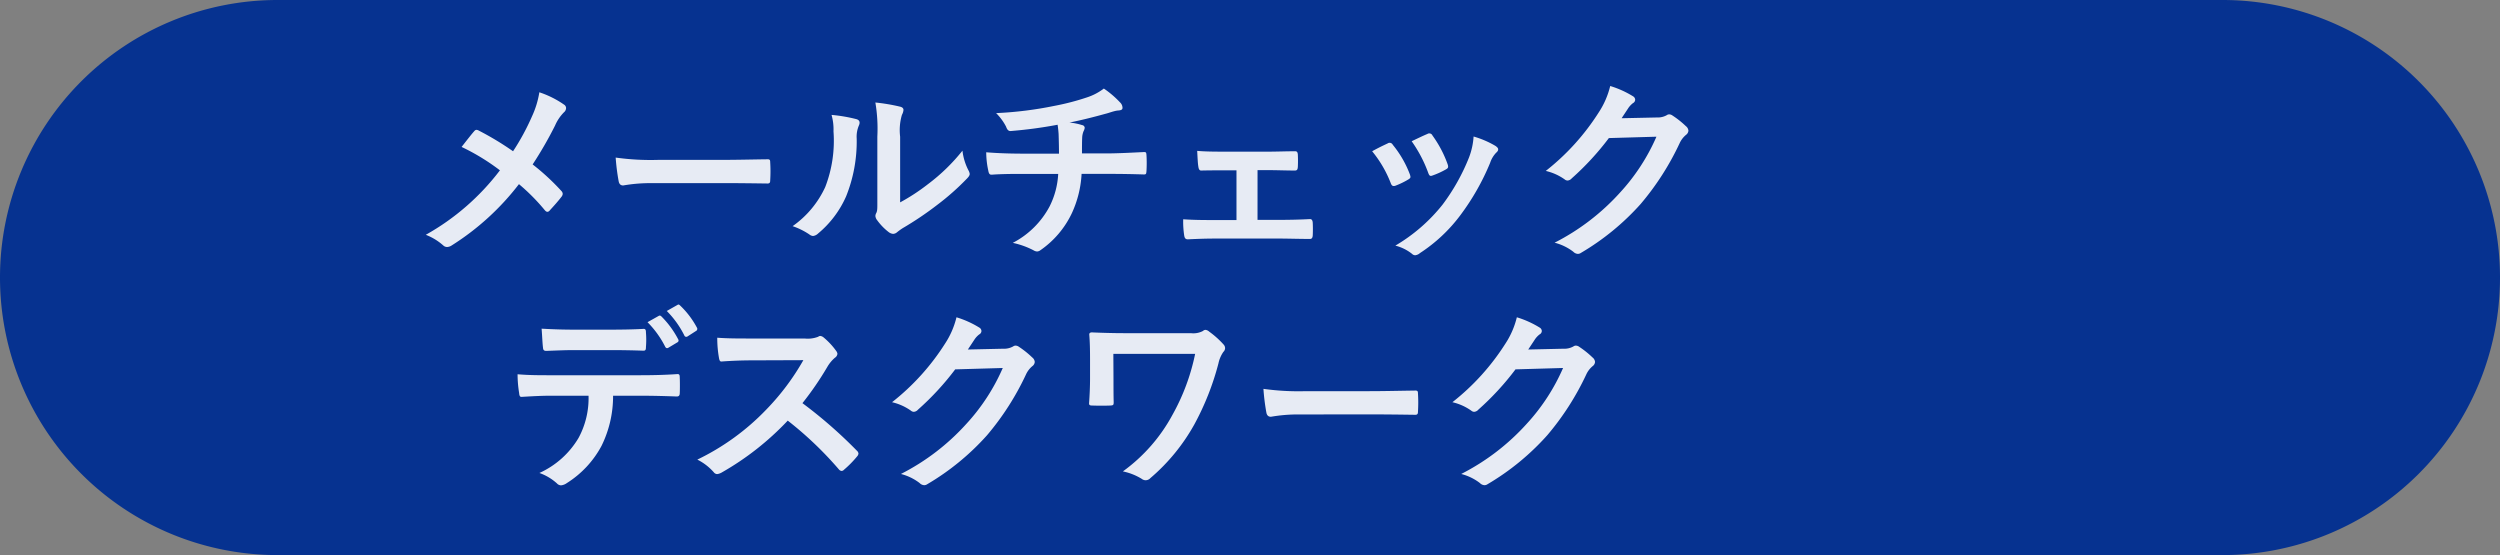
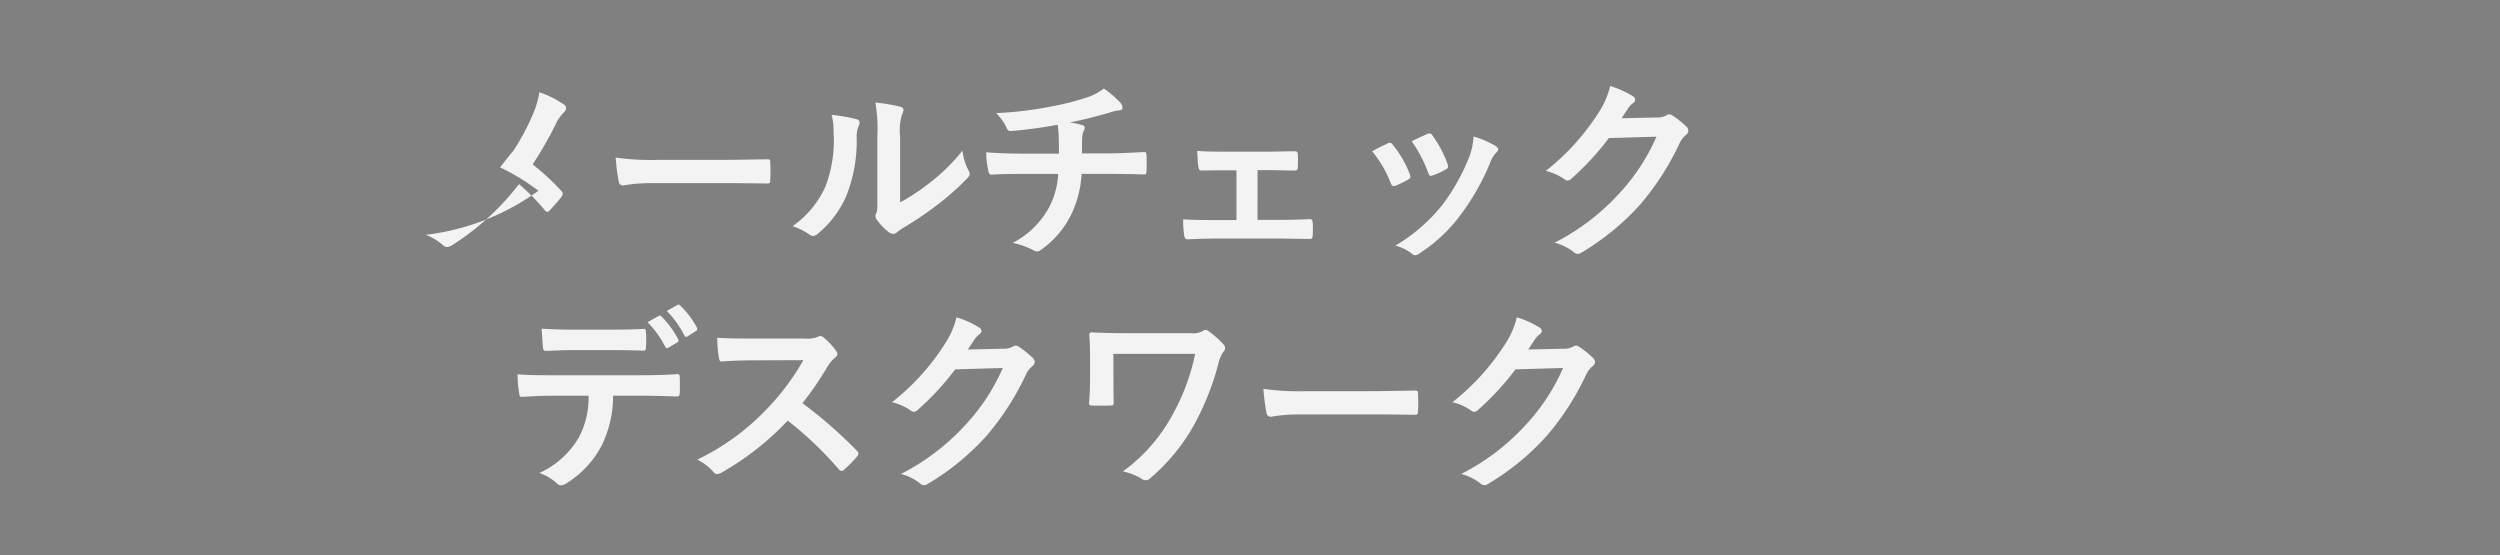
<svg xmlns="http://www.w3.org/2000/svg" width="216.186" height="48" viewBox="0 0 216.186 48">
  <rect x="0" y="0" width="216.186" height="48" fill="#808080" stroke="none" />
  <g transform="translate(-9149.094 7490.587)">
-     <path d="M24,0H192.186a24,24,0,0,1,0,48H24A24,24,0,0,1,24,0Z" transform="translate(9149.094 -7490.587)" fill="#063290" />
-     <path d="M-47.634-8.007a25.331,25.331,0,0,0-2.958-1.785.483.483,0,0,0-.2-.068.236.236,0,0,0-.17.085c-.221.238-.629.765-1.122,1.394a18.65,18.65,0,0,1,3.315,2.023A20.767,20.767,0,0,1-55.182-.782a4.951,4.951,0,0,1,1.53.935.477.477,0,0,0,.323.119.774.774,0,0,0,.391-.136,22.313,22.313,0,0,0,5.814-5.3A17.381,17.381,0,0,1-44.9-2.924c.085.1.153.153.238.153a.263.263,0,0,0,.2-.119c.357-.391.7-.765,1.037-1.207a.453.453,0,0,0,.085-.221.367.367,0,0,0-.1-.238,19.756,19.756,0,0,0-2.5-2.312A33.387,33.387,0,0,0-44-10.234a3.714,3.714,0,0,1,.765-1.139.5.5,0,0,0,.187-.374.355.355,0,0,0-.17-.289,8.307,8.307,0,0,0-2.142-1.071A7.909,7.909,0,0,1-46-11.016,20.132,20.132,0,0,1-47.634-8.007Zm18.139,2.754c1.258,0,2.516.017,3.791.034.238.017.306-.051.306-.255a12.53,12.53,0,0,0,0-1.6c0-.2-.051-.255-.306-.238-1.309.017-2.618.051-3.91.051h-5.474a21.84,21.84,0,0,1-3.672-.2A18.451,18.451,0,0,0-38.5-5.406c.051.255.187.357.391.357a13.594,13.594,0,0,1,2.5-.2Zm15.334-4.012a4.7,4.7,0,0,1,.153-1.887,1.088,1.088,0,0,0,.136-.425c0-.136-.085-.238-.306-.289a16.223,16.223,0,0,0-2.125-.357,13.574,13.574,0,0,1,.17,2.958v5.321c0,.867.017,1.071-.1,1.292A.522.522,0,0,0-16.3-2.4a.678.678,0,0,0,.153.357A4.909,4.909,0,0,0-15.13-1a.725.725,0,0,0,.357.136A.54.54,0,0,0-14.433-1a5.645,5.645,0,0,1,.493-.357A28.231,28.231,0,0,0-10.914-3.4,21.489,21.489,0,0,0-8.4-5.627c.187-.187.255-.306.255-.425a.846.846,0,0,0-.1-.289,4.9,4.9,0,0,1-.527-1.717,16.314,16.314,0,0,1-2.975,2.89,17.282,17.282,0,0,1-2.414,1.581Zm-5.933-1.887a4.573,4.573,0,0,1,.17,1.428,11.076,11.076,0,0,1-.714,4.811A8.44,8.44,0,0,1-23.46-1.53a6.024,6.024,0,0,1,1.445.714.578.578,0,0,0,.323.136A.771.771,0,0,0-21.25-.9a8.758,8.758,0,0,0,2.414-3.2,12.723,12.723,0,0,0,.918-5,2.452,2.452,0,0,1,.2-1.156c.1-.238.068-.442-.221-.527A13.744,13.744,0,0,0-20.094-11.152ZM-3.417-7.8c-.833,0-2.091-.017-3.3-.119a7.516,7.516,0,0,0,.17,1.547c.051.272.1.408.323.391.833-.068,2.091-.068,2.7-.068H-.493A7.013,7.013,0,0,1-1.241-3.23,7.531,7.531,0,0,1-4.42-.085a7.005,7.005,0,0,1,1.8.646.645.645,0,0,0,.306.1A.528.528,0,0,0-2.023.544,8.087,8.087,0,0,0,.68-2.635a9.225,9.225,0,0,0,.85-3.417H3.621c1.241,0,2.227.017,3.3.051.2,0,.2-.068.221-.306a12.089,12.089,0,0,0,0-1.36c-.017-.187-.017-.272-.187-.272-.765.034-2.21.119-3.281.119H1.564c0-.578,0-.969.017-1.343A1.638,1.638,0,0,1,1.7-9.741a.846.846,0,0,0,.1-.289.252.252,0,0,0-.221-.238,5.039,5.039,0,0,0-1.1-.221c1-.2,2.04-.459,3.077-.748.357-.085.714-.238,1.071-.289.272-.017.442-.051.442-.238a.661.661,0,0,0-.221-.476,8.265,8.265,0,0,0-1.394-1.19,4.871,4.871,0,0,1-1.462.765,21.128,21.128,0,0,1-2.805.731,32.126,32.126,0,0,1-5.049.629A4.611,4.611,0,0,1-5-10.132c.068.187.17.408.425.374A38.531,38.531,0,0,0-.544-10.3c.051.34.068.561.085.782.017.493.034,1.173.034,1.717ZM16.745-6.375h.935c.7,0,1.547.034,2.21.034.255.017.323-.051.34-.323.017-.34.017-.714,0-1.054-.017-.2-.068-.306-.272-.289-.748,0-1.53.034-2.3.034H13.889c-.731,0-1.632,0-2.363-.068.034.612.051,1.071.1,1.36.034.255.119.357.272.34.782-.017,1.394-.017,2.091-.017h.935v4.3h-1.7c-1.088,0-1.921,0-2.907-.068A7.815,7.815,0,0,0,10.4-.748c.034.255.119.357.323.357.714-.034,1.479-.068,2.5-.068h5.338c.782,0,1.785.034,2.669.034.2.017.272-.085.289-.306.017-.357.017-.731,0-1.088-.017-.221-.085-.323-.238-.323-.918.051-1.87.068-2.737.068h-1.8Zm9.911-1.632a10.049,10.049,0,0,1,1.6,2.737c.085.238.187.323.425.238a7.057,7.057,0,0,0,1.088-.527c.136-.085.2-.136.2-.238a1.15,1.15,0,0,0-.068-.255,9.1,9.1,0,0,0-1.462-2.516A.3.3,0,0,0,28-8.687C27.642-8.517,27.234-8.33,26.656-8.007Zm3.417-.867A11.566,11.566,0,0,1,31.5-6.154c.085.238.153.323.34.255a7.021,7.021,0,0,0,1.173-.527c.221-.119.255-.2.17-.459a9.817,9.817,0,0,0-1.309-2.482.3.3,0,0,0-.442-.136C31.144-9.384,30.753-9.2,30.073-8.874Zm5.355-.408a6.124,6.124,0,0,1-.391,1.8,17.6,17.6,0,0,1-2.3,4.1A14.781,14.781,0,0,1,28.662.153a3.838,3.838,0,0,1,1.445.714.389.389,0,0,0,.272.119A.738.738,0,0,0,30.787.8a13.614,13.614,0,0,0,3.5-3.281A20.73,20.73,0,0,0,36.856-7a2.342,2.342,0,0,1,.51-.867c.136-.119.187-.2.187-.306s-.085-.187-.221-.289A8.084,8.084,0,0,0,35.428-9.282Zm12.8-1.581c.2-.306.374-.561.561-.85a1.845,1.845,0,0,1,.425-.459.339.339,0,0,0,.187-.289.355.355,0,0,0-.17-.289,8.363,8.363,0,0,0-1.989-.9,7.26,7.26,0,0,1-1,2.295,20.164,20.164,0,0,1-4.573,5.049,4.611,4.611,0,0,1,1.632.731.408.408,0,0,0,.255.1.528.528,0,0,0,.357-.187,23.676,23.676,0,0,0,3.213-3.485l4.114-.119a17.319,17.319,0,0,1-3.145,4.828A19.584,19.584,0,0,1,42.432-.1,4.474,4.474,0,0,1,44.047.68a.6.6,0,0,0,.391.187A.46.46,0,0,0,44.71.782a21.593,21.593,0,0,0,5.168-4.233A23.431,23.431,0,0,0,53.244-8.7a2.047,2.047,0,0,1,.561-.731.49.49,0,0,0,.2-.357.551.551,0,0,0-.221-.391,7.842,7.842,0,0,0-1.156-.918.493.493,0,0,0-.272-.1.342.342,0,0,0-.221.068,1.578,1.578,0,0,1-.85.2ZM-36.006,6.774A8.3,8.3,0,0,1-34.476,8.9c.068.119.153.153.272.085l.765-.459a.181.181,0,0,0,.085-.272A8.005,8.005,0,0,0-34.8,6.281c-.085-.085-.153-.1-.238-.051Zm1.666-.969a8.165,8.165,0,0,1,1.513,2.108A.183.183,0,0,0-32.538,8l.714-.459a.206.206,0,0,0,.085-.306,7.525,7.525,0,0,0-1.445-1.9c-.085-.085-.136-.119-.238-.051Zm-4.879,3.383c.935,0,1.938.017,2.856.051.187,0,.221-.085.221-.323a7.562,7.562,0,0,0,0-1.241c0-.221-.034-.323-.2-.323-.85.051-1.921.068-2.873.068h-3.128c-.765,0-1.632-.017-2.822-.085.051.612.068,1.224.119,1.632.017.2.068.289.289.289.952-.034,1.632-.068,2.414-.068Zm2.516,3.944c1.173,0,2.346.034,3.23.068.153,0,.255-.068.255-.289.017-.221.017-1.088,0-1.309,0-.238-.017-.34-.187-.34-1,.068-1.989.1-3.315.1h-7.633c-.986,0-1.938,0-2.89-.085a10.228,10.228,0,0,0,.136,1.632c.017.221.068.34.221.323.867-.051,1.7-.1,2.55-.1h3.23a7.221,7.221,0,0,1-.867,3.655,7.55,7.55,0,0,1-3.383,3.026,4.466,4.466,0,0,1,1.513.9.5.5,0,0,0,.357.17,1.035,1.035,0,0,0,.51-.2,8.563,8.563,0,0,0,2.992-3.213,9.711,9.711,0,0,0,1-4.335Zm9.6-4.947c-1.1,0-1.955,0-2.873-.068a9.9,9.9,0,0,0,.153,1.768c.034.187.085.306.221.289.918-.068,1.8-.1,2.686-.1l4.386-.017a20.853,20.853,0,0,1-3.2,4.267A20.65,20.65,0,0,1-31.7,18.657a4.658,4.658,0,0,1,1.428,1.1.38.38,0,0,0,.289.153,1.076,1.076,0,0,0,.391-.136,24.458,24.458,0,0,0,5.712-4.488,30.944,30.944,0,0,1,4.42,4.216.349.349,0,0,0,.238.136.294.294,0,0,0,.2-.1,9.109,9.109,0,0,0,1.139-1.156.42.42,0,0,0,.119-.255.387.387,0,0,0-.136-.238,39.971,39.971,0,0,0-4.709-4.114A26.826,26.826,0,0,0-20.434,10.6a3.113,3.113,0,0,1,.629-.748.469.469,0,0,0,.221-.34.453.453,0,0,0-.085-.221,6.2,6.2,0,0,0-1.1-1.19.562.562,0,0,0-.289-.136.283.283,0,0,0-.187.068,2.5,2.5,0,0,1-1.173.153Zm18.8.952c.2-.306.374-.561.561-.85a1.845,1.845,0,0,1,.425-.459.339.339,0,0,0,.187-.289.355.355,0,0,0-.17-.289,8.363,8.363,0,0,0-1.989-.9,7.26,7.26,0,0,1-1,2.295,20.164,20.164,0,0,1-4.573,5.049,4.611,4.611,0,0,1,1.632.731.408.408,0,0,0,.255.1.528.528,0,0,0,.357-.187A23.676,23.676,0,0,0-9.4,10.854l4.114-.119a17.319,17.319,0,0,1-3.145,4.828A19.584,19.584,0,0,1-14.093,19.9a4.474,4.474,0,0,1,1.615.782.6.6,0,0,0,.391.187.46.46,0,0,0,.272-.085,21.593,21.593,0,0,0,5.168-4.233A23.431,23.431,0,0,0-3.281,11.3a2.047,2.047,0,0,1,.561-.731.49.49,0,0,0,.2-.357.551.551,0,0,0-.221-.391A7.842,7.842,0,0,0-3.893,8.9a.493.493,0,0,0-.272-.1.342.342,0,0,0-.221.068,1.578,1.578,0,0,1-.85.2Zm12.58.374h7.072A18.247,18.247,0,0,1,9.4,14.764a14.542,14.542,0,0,1-4.3,4.913,5.043,5.043,0,0,1,1.632.646.552.552,0,0,0,.34.119.562.562,0,0,0,.408-.187A16.805,16.805,0,0,0,11.288,15.6a23.33,23.33,0,0,0,2.074-5.253,2.753,2.753,0,0,1,.425-1,.476.476,0,0,0,.153-.323.466.466,0,0,0-.119-.306A7.75,7.75,0,0,0,12.563,7.59a.55.55,0,0,0-.323-.153.366.366,0,0,0-.221.1,1.772,1.772,0,0,1-1.037.187H5.253c-1.02,0-2.091-.034-2.839-.068-.136,0-.221.068-.221.17.051.629.068,1.224.068,2.21v1.6c0,.714-.034,1.479-.085,2.159,0,.17.1.187.323.187.476.017,1.02.017,1.5,0,.272-.017.306-.034.306-.306-.017-.612-.017-1.445-.017-2.04ZM26.52,14.747c1.258,0,2.516.017,3.791.034.238.017.306-.051.306-.255a12.53,12.53,0,0,0,0-1.6c0-.2-.051-.255-.306-.238-1.309.017-2.618.051-3.91.051H20.927a21.84,21.84,0,0,1-3.672-.2,18.451,18.451,0,0,0,.255,2.057c.051.255.187.357.391.357a13.594,13.594,0,0,1,2.5-.2Zm13.634-5.61c.2-.306.374-.561.561-.85a1.845,1.845,0,0,1,.425-.459.339.339,0,0,0,.187-.289.355.355,0,0,0-.17-.289,8.363,8.363,0,0,0-1.989-.9,7.26,7.26,0,0,1-1,2.295,20.164,20.164,0,0,1-4.573,5.049,4.611,4.611,0,0,1,1.632.731.408.408,0,0,0,.255.1.528.528,0,0,0,.357-.187,23.676,23.676,0,0,0,3.213-3.485l4.114-.119a17.319,17.319,0,0,1-3.145,4.828A19.584,19.584,0,0,1,34.357,19.9a4.474,4.474,0,0,1,1.615.782.6.6,0,0,0,.391.187.46.46,0,0,0,.272-.085A21.592,21.592,0,0,0,41.8,16.549,23.431,23.431,0,0,0,45.169,11.3a2.047,2.047,0,0,1,.561-.731.49.49,0,0,0,.2-.357.551.551,0,0,0-.221-.391A7.842,7.842,0,0,0,44.557,8.9a.493.493,0,0,0-.272-.1.342.342,0,0,0-.221.068,1.578,1.578,0,0,1-.85.2Z" transform="translate(9241.094 -7469.5)" fill="#fff" opacity="0.9" />
+     <path d="M-47.634-8.007c-.221.238-.629.765-1.122,1.394a18.65,18.65,0,0,1,3.315,2.023A20.767,20.767,0,0,1-55.182-.782a4.951,4.951,0,0,1,1.53.935.477.477,0,0,0,.323.119.774.774,0,0,0,.391-.136,22.313,22.313,0,0,0,5.814-5.3A17.381,17.381,0,0,1-44.9-2.924c.085.1.153.153.238.153a.263.263,0,0,0,.2-.119c.357-.391.7-.765,1.037-1.207a.453.453,0,0,0,.085-.221.367.367,0,0,0-.1-.238,19.756,19.756,0,0,0-2.5-2.312A33.387,33.387,0,0,0-44-10.234a3.714,3.714,0,0,1,.765-1.139.5.5,0,0,0,.187-.374.355.355,0,0,0-.17-.289,8.307,8.307,0,0,0-2.142-1.071A7.909,7.909,0,0,1-46-11.016,20.132,20.132,0,0,1-47.634-8.007Zm18.139,2.754c1.258,0,2.516.017,3.791.034.238.017.306-.051.306-.255a12.53,12.53,0,0,0,0-1.6c0-.2-.051-.255-.306-.238-1.309.017-2.618.051-3.91.051h-5.474a21.84,21.84,0,0,1-3.672-.2A18.451,18.451,0,0,0-38.5-5.406c.051.255.187.357.391.357a13.594,13.594,0,0,1,2.5-.2Zm15.334-4.012a4.7,4.7,0,0,1,.153-1.887,1.088,1.088,0,0,0,.136-.425c0-.136-.085-.238-.306-.289a16.223,16.223,0,0,0-2.125-.357,13.574,13.574,0,0,1,.17,2.958v5.321c0,.867.017,1.071-.1,1.292A.522.522,0,0,0-16.3-2.4a.678.678,0,0,0,.153.357A4.909,4.909,0,0,0-15.13-1a.725.725,0,0,0,.357.136A.54.54,0,0,0-14.433-1a5.645,5.645,0,0,1,.493-.357A28.231,28.231,0,0,0-10.914-3.4,21.489,21.489,0,0,0-8.4-5.627c.187-.187.255-.306.255-.425a.846.846,0,0,0-.1-.289,4.9,4.9,0,0,1-.527-1.717,16.314,16.314,0,0,1-2.975,2.89,17.282,17.282,0,0,1-2.414,1.581Zm-5.933-1.887a4.573,4.573,0,0,1,.17,1.428,11.076,11.076,0,0,1-.714,4.811A8.44,8.44,0,0,1-23.46-1.53a6.024,6.024,0,0,1,1.445.714.578.578,0,0,0,.323.136A.771.771,0,0,0-21.25-.9a8.758,8.758,0,0,0,2.414-3.2,12.723,12.723,0,0,0,.918-5,2.452,2.452,0,0,1,.2-1.156c.1-.238.068-.442-.221-.527A13.744,13.744,0,0,0-20.094-11.152ZM-3.417-7.8c-.833,0-2.091-.017-3.3-.119a7.516,7.516,0,0,0,.17,1.547c.051.272.1.408.323.391.833-.068,2.091-.068,2.7-.068H-.493A7.013,7.013,0,0,1-1.241-3.23,7.531,7.531,0,0,1-4.42-.085a7.005,7.005,0,0,1,1.8.646.645.645,0,0,0,.306.1A.528.528,0,0,0-2.023.544,8.087,8.087,0,0,0,.68-2.635a9.225,9.225,0,0,0,.85-3.417H3.621c1.241,0,2.227.017,3.3.051.2,0,.2-.068.221-.306a12.089,12.089,0,0,0,0-1.36c-.017-.187-.017-.272-.187-.272-.765.034-2.21.119-3.281.119H1.564c0-.578,0-.969.017-1.343A1.638,1.638,0,0,1,1.7-9.741a.846.846,0,0,0,.1-.289.252.252,0,0,0-.221-.238,5.039,5.039,0,0,0-1.1-.221c1-.2,2.04-.459,3.077-.748.357-.085.714-.238,1.071-.289.272-.017.442-.051.442-.238a.661.661,0,0,0-.221-.476,8.265,8.265,0,0,0-1.394-1.19,4.871,4.871,0,0,1-1.462.765,21.128,21.128,0,0,1-2.805.731,32.126,32.126,0,0,1-5.049.629A4.611,4.611,0,0,1-5-10.132c.068.187.17.408.425.374A38.531,38.531,0,0,0-.544-10.3c.051.34.068.561.085.782.017.493.034,1.173.034,1.717ZM16.745-6.375h.935c.7,0,1.547.034,2.21.034.255.017.323-.051.34-.323.017-.34.017-.714,0-1.054-.017-.2-.068-.306-.272-.289-.748,0-1.53.034-2.3.034H13.889c-.731,0-1.632,0-2.363-.068.034.612.051,1.071.1,1.36.034.255.119.357.272.34.782-.017,1.394-.017,2.091-.017h.935v4.3h-1.7c-1.088,0-1.921,0-2.907-.068A7.815,7.815,0,0,0,10.4-.748c.034.255.119.357.323.357.714-.034,1.479-.068,2.5-.068h5.338c.782,0,1.785.034,2.669.034.2.017.272-.085.289-.306.017-.357.017-.731,0-1.088-.017-.221-.085-.323-.238-.323-.918.051-1.87.068-2.737.068h-1.8Zm9.911-1.632a10.049,10.049,0,0,1,1.6,2.737c.085.238.187.323.425.238a7.057,7.057,0,0,0,1.088-.527c.136-.085.2-.136.2-.238a1.15,1.15,0,0,0-.068-.255,9.1,9.1,0,0,0-1.462-2.516A.3.3,0,0,0,28-8.687C27.642-8.517,27.234-8.33,26.656-8.007Zm3.417-.867A11.566,11.566,0,0,1,31.5-6.154c.085.238.153.323.34.255a7.021,7.021,0,0,0,1.173-.527c.221-.119.255-.2.17-.459a9.817,9.817,0,0,0-1.309-2.482.3.3,0,0,0-.442-.136C31.144-9.384,30.753-9.2,30.073-8.874Zm5.355-.408a6.124,6.124,0,0,1-.391,1.8,17.6,17.6,0,0,1-2.3,4.1A14.781,14.781,0,0,1,28.662.153a3.838,3.838,0,0,1,1.445.714.389.389,0,0,0,.272.119A.738.738,0,0,0,30.787.8a13.614,13.614,0,0,0,3.5-3.281A20.73,20.73,0,0,0,36.856-7a2.342,2.342,0,0,1,.51-.867c.136-.119.187-.2.187-.306s-.085-.187-.221-.289A8.084,8.084,0,0,0,35.428-9.282Zm12.8-1.581c.2-.306.374-.561.561-.85a1.845,1.845,0,0,1,.425-.459.339.339,0,0,0,.187-.289.355.355,0,0,0-.17-.289,8.363,8.363,0,0,0-1.989-.9,7.26,7.26,0,0,1-1,2.295,20.164,20.164,0,0,1-4.573,5.049,4.611,4.611,0,0,1,1.632.731.408.408,0,0,0,.255.1.528.528,0,0,0,.357-.187,23.676,23.676,0,0,0,3.213-3.485l4.114-.119a17.319,17.319,0,0,1-3.145,4.828A19.584,19.584,0,0,1,42.432-.1,4.474,4.474,0,0,1,44.047.68a.6.6,0,0,0,.391.187A.46.46,0,0,0,44.71.782a21.593,21.593,0,0,0,5.168-4.233A23.431,23.431,0,0,0,53.244-8.7a2.047,2.047,0,0,1,.561-.731.49.49,0,0,0,.2-.357.551.551,0,0,0-.221-.391,7.842,7.842,0,0,0-1.156-.918.493.493,0,0,0-.272-.1.342.342,0,0,0-.221.068,1.578,1.578,0,0,1-.85.2ZM-36.006,6.774A8.3,8.3,0,0,1-34.476,8.9c.068.119.153.153.272.085l.765-.459a.181.181,0,0,0,.085-.272A8.005,8.005,0,0,0-34.8,6.281c-.085-.085-.153-.1-.238-.051Zm1.666-.969a8.165,8.165,0,0,1,1.513,2.108A.183.183,0,0,0-32.538,8l.714-.459a.206.206,0,0,0,.085-.306,7.525,7.525,0,0,0-1.445-1.9c-.085-.085-.136-.119-.238-.051Zm-4.879,3.383c.935,0,1.938.017,2.856.051.187,0,.221-.085.221-.323a7.562,7.562,0,0,0,0-1.241c0-.221-.034-.323-.2-.323-.85.051-1.921.068-2.873.068h-3.128c-.765,0-1.632-.017-2.822-.085.051.612.068,1.224.119,1.632.017.2.068.289.289.289.952-.034,1.632-.068,2.414-.068Zm2.516,3.944c1.173,0,2.346.034,3.23.068.153,0,.255-.068.255-.289.017-.221.017-1.088,0-1.309,0-.238-.017-.34-.187-.34-1,.068-1.989.1-3.315.1h-7.633c-.986,0-1.938,0-2.89-.085a10.228,10.228,0,0,0,.136,1.632c.017.221.068.34.221.323.867-.051,1.7-.1,2.55-.1h3.23a7.221,7.221,0,0,1-.867,3.655,7.55,7.55,0,0,1-3.383,3.026,4.466,4.466,0,0,1,1.513.9.5.5,0,0,0,.357.17,1.035,1.035,0,0,0,.51-.2,8.563,8.563,0,0,0,2.992-3.213,9.711,9.711,0,0,0,1-4.335Zm9.6-4.947c-1.1,0-1.955,0-2.873-.068a9.9,9.9,0,0,0,.153,1.768c.034.187.085.306.221.289.918-.068,1.8-.1,2.686-.1l4.386-.017a20.853,20.853,0,0,1-3.2,4.267A20.65,20.65,0,0,1-31.7,18.657a4.658,4.658,0,0,1,1.428,1.1.38.38,0,0,0,.289.153,1.076,1.076,0,0,0,.391-.136,24.458,24.458,0,0,0,5.712-4.488,30.944,30.944,0,0,1,4.42,4.216.349.349,0,0,0,.238.136.294.294,0,0,0,.2-.1,9.109,9.109,0,0,0,1.139-1.156.42.42,0,0,0,.119-.255.387.387,0,0,0-.136-.238,39.971,39.971,0,0,0-4.709-4.114A26.826,26.826,0,0,0-20.434,10.6a3.113,3.113,0,0,1,.629-.748.469.469,0,0,0,.221-.34.453.453,0,0,0-.085-.221,6.2,6.2,0,0,0-1.1-1.19.562.562,0,0,0-.289-.136.283.283,0,0,0-.187.068,2.5,2.5,0,0,1-1.173.153Zm18.8.952c.2-.306.374-.561.561-.85a1.845,1.845,0,0,1,.425-.459.339.339,0,0,0,.187-.289.355.355,0,0,0-.17-.289,8.363,8.363,0,0,0-1.989-.9,7.26,7.26,0,0,1-1,2.295,20.164,20.164,0,0,1-4.573,5.049,4.611,4.611,0,0,1,1.632.731.408.408,0,0,0,.255.1.528.528,0,0,0,.357-.187A23.676,23.676,0,0,0-9.4,10.854l4.114-.119a17.319,17.319,0,0,1-3.145,4.828A19.584,19.584,0,0,1-14.093,19.9a4.474,4.474,0,0,1,1.615.782.6.6,0,0,0,.391.187.46.46,0,0,0,.272-.085,21.593,21.593,0,0,0,5.168-4.233A23.431,23.431,0,0,0-3.281,11.3a2.047,2.047,0,0,1,.561-.731.49.49,0,0,0,.2-.357.551.551,0,0,0-.221-.391A7.842,7.842,0,0,0-3.893,8.9a.493.493,0,0,0-.272-.1.342.342,0,0,0-.221.068,1.578,1.578,0,0,1-.85.2Zm12.58.374h7.072A18.247,18.247,0,0,1,9.4,14.764a14.542,14.542,0,0,1-4.3,4.913,5.043,5.043,0,0,1,1.632.646.552.552,0,0,0,.34.119.562.562,0,0,0,.408-.187A16.805,16.805,0,0,0,11.288,15.6a23.33,23.33,0,0,0,2.074-5.253,2.753,2.753,0,0,1,.425-1,.476.476,0,0,0,.153-.323.466.466,0,0,0-.119-.306A7.75,7.75,0,0,0,12.563,7.59a.55.55,0,0,0-.323-.153.366.366,0,0,0-.221.1,1.772,1.772,0,0,1-1.037.187H5.253c-1.02,0-2.091-.034-2.839-.068-.136,0-.221.068-.221.17.051.629.068,1.224.068,2.21v1.6c0,.714-.034,1.479-.085,2.159,0,.17.1.187.323.187.476.017,1.02.017,1.5,0,.272-.017.306-.034.306-.306-.017-.612-.017-1.445-.017-2.04ZM26.52,14.747c1.258,0,2.516.017,3.791.034.238.017.306-.051.306-.255a12.53,12.53,0,0,0,0-1.6c0-.2-.051-.255-.306-.238-1.309.017-2.618.051-3.91.051H20.927a21.84,21.84,0,0,1-3.672-.2,18.451,18.451,0,0,0,.255,2.057c.051.255.187.357.391.357a13.594,13.594,0,0,1,2.5-.2Zm13.634-5.61c.2-.306.374-.561.561-.85a1.845,1.845,0,0,1,.425-.459.339.339,0,0,0,.187-.289.355.355,0,0,0-.17-.289,8.363,8.363,0,0,0-1.989-.9,7.26,7.26,0,0,1-1,2.295,20.164,20.164,0,0,1-4.573,5.049,4.611,4.611,0,0,1,1.632.731.408.408,0,0,0,.255.1.528.528,0,0,0,.357-.187,23.676,23.676,0,0,0,3.213-3.485l4.114-.119a17.319,17.319,0,0,1-3.145,4.828A19.584,19.584,0,0,1,34.357,19.9a4.474,4.474,0,0,1,1.615.782.6.6,0,0,0,.391.187.46.46,0,0,0,.272-.085A21.592,21.592,0,0,0,41.8,16.549,23.431,23.431,0,0,0,45.169,11.3a2.047,2.047,0,0,1,.561-.731.49.49,0,0,0,.2-.357.551.551,0,0,0-.221-.391A7.842,7.842,0,0,0,44.557,8.9a.493.493,0,0,0-.272-.1.342.342,0,0,0-.221.068,1.578,1.578,0,0,1-.85.2Z" transform="translate(9241.094 -7469.5)" fill="#fff" opacity="0.9" />
  </g>
</svg>